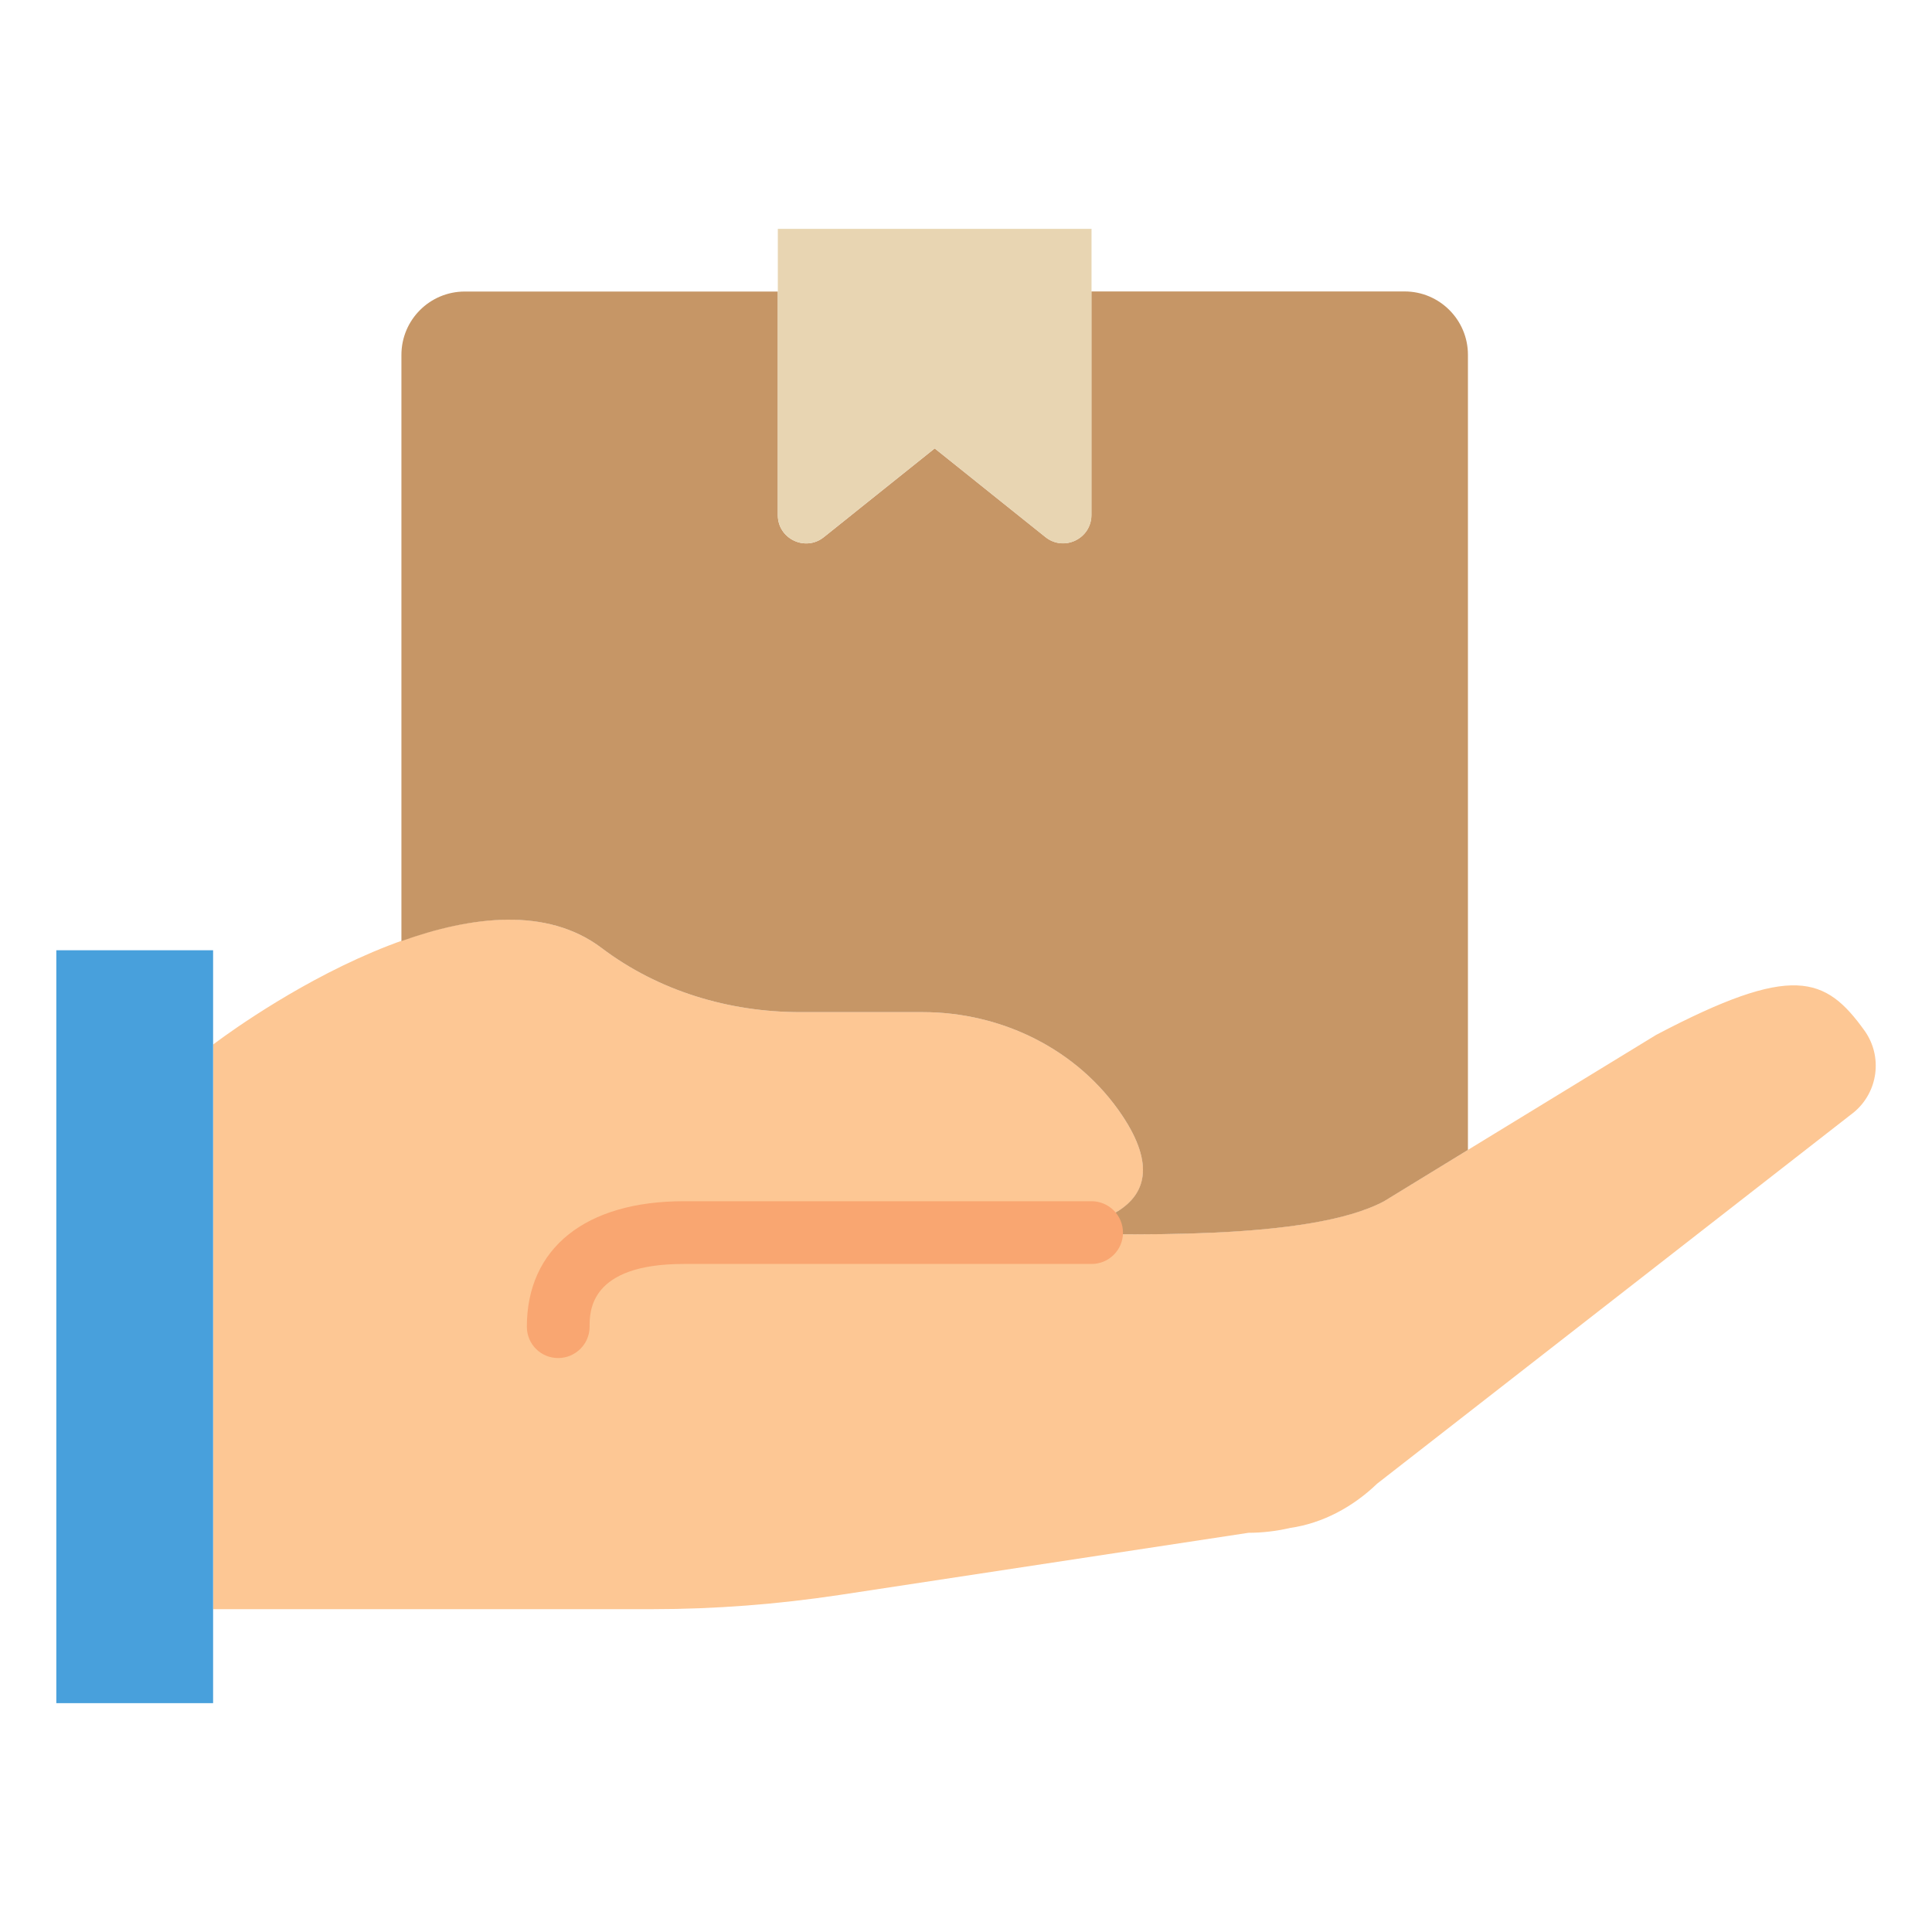
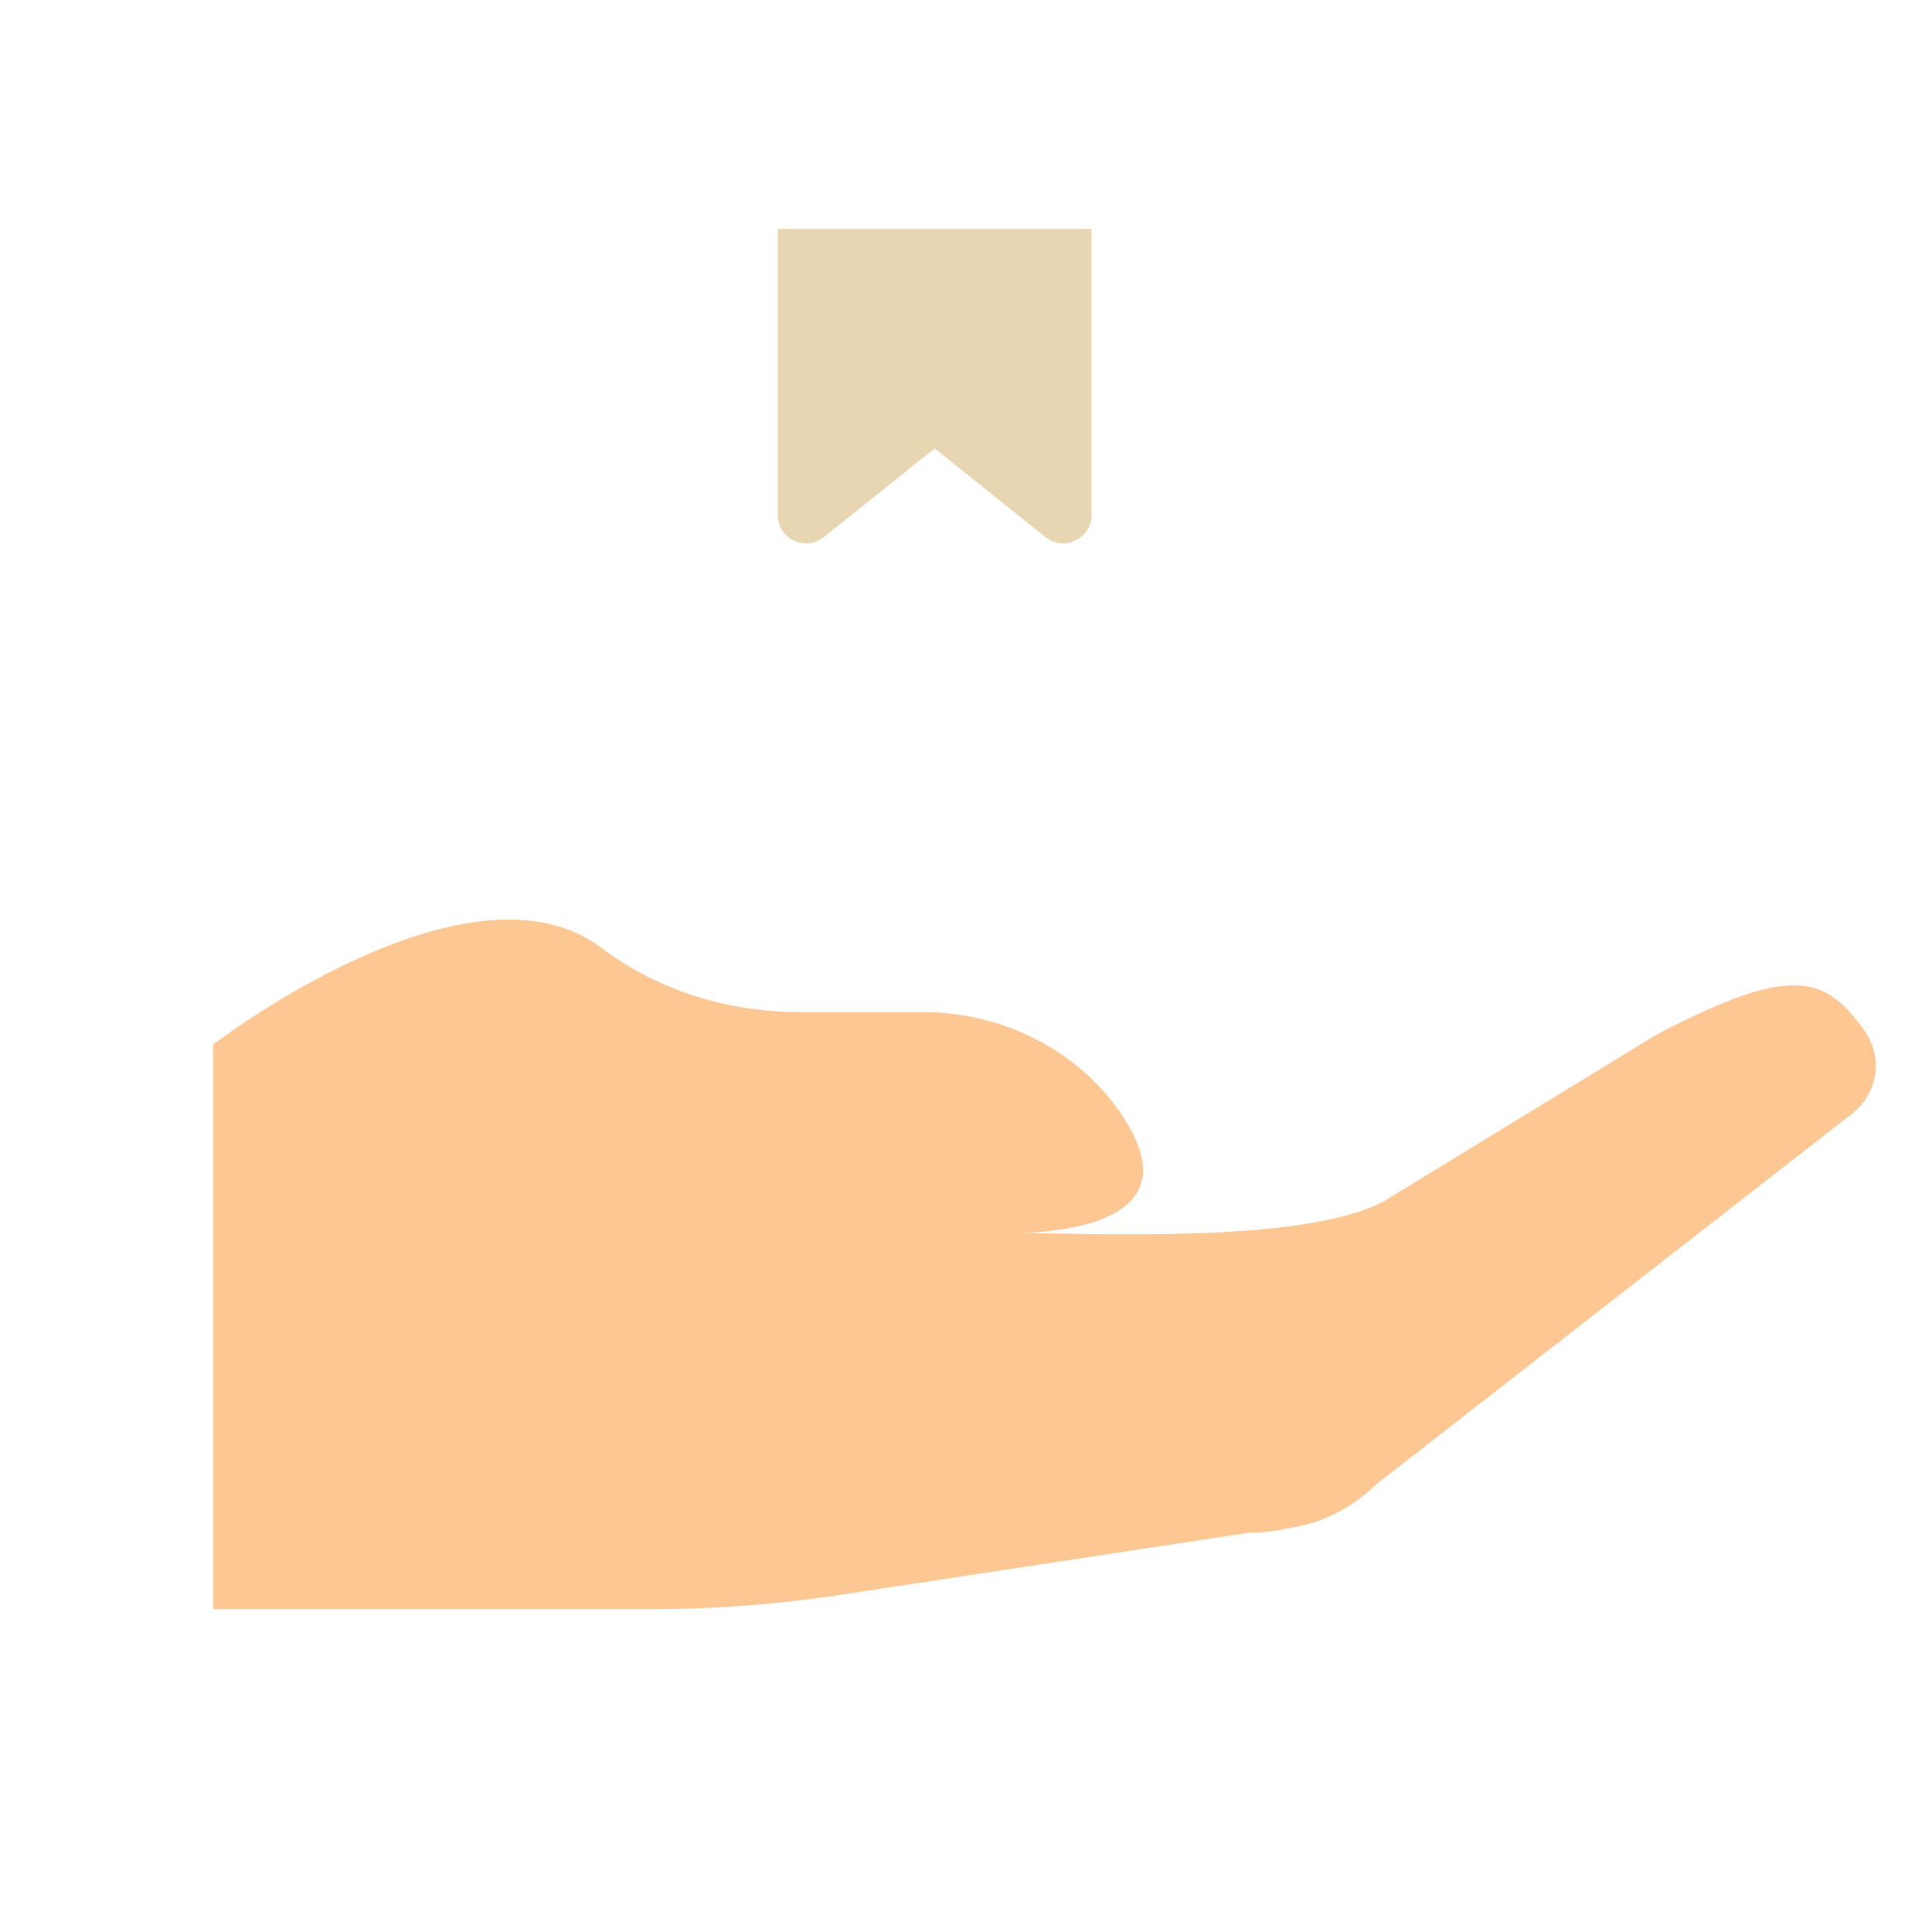
<svg xmlns="http://www.w3.org/2000/svg" version="1.1" id="圖層_1" x="0px" y="0px" width="40px" height="40px" viewBox="-10 -10 40 40" enable-background="new -10 -10 40 40" xml:space="preserve">
  <g>
    <path fill="#FDC794" d="M28.382,13.029c0.502-0.416,0.603-1.152,0.223-1.688c-0.813-1.132-1.489-1.401-4.314,0.084l-5.636,3.444   c-1.718,0.916-6.238,0.651-8.188,0.651c0,0,4.603,0.313,2.765-2.428c-0.912-1.364-2.488-2.137-4.128-2.137H6.57   c-1.478,0-2.934-0.437-4.112-1.327c-2.752-2.075-8.044,1.997-8.044,1.997v11.691h9.093c1.297,0,2.592-0.101,3.875-0.294   l8.466-1.287c0.287,0,0.57-0.035,0.84-0.095c0.006,0,0.01-0.004,0.013-0.004c0.686-0.097,1.313-0.439,1.812-0.919L28.382,13.029z" />
-     <polygon fill="#48A0DC" points="-8.834,25.262 -5.588,25.262 -5.588,9.674 -8.834,9.674  " />
-     <path fill="#C69666" d="M2.457,9.628c1.178,0.89,2.634,1.327,4.112,1.327h2.533c1.64,0,3.216,0.772,4.13,2.137   c1.389,2.076-0.914,2.4-2.111,2.434c2.167,0.035,5.983,0.171,7.534-0.655l1.737-1.063V-2.654c0-0.725-0.589-1.312-1.311-1.312   h-6.486v4.629c0,0.491-0.565,0.762-0.949,0.457L9.352-0.716L7.055,1.122C6.673,1.427,6.104,1.156,6.104,0.665v-4.629h-6.481   c-0.725,0-1.312,0.587-1.312,1.312V9.485C-0.241,8.967,1.323,8.772,2.457,9.628" />
    <path fill="#E8D5B2" d="M11.646,1.122L9.352-0.716L7.055,1.122C6.671,1.427,6.104,1.156,6.104,0.665v-5.927h6.495v5.925   C12.595,1.154,12.029,1.427,11.646,1.122" />
-     <path fill="#F9A671" d="M1.556,18.117c-0.358,0-0.648-0.287-0.648-0.648c0-1.627,1.215-2.599,3.249-2.599h8.442   c0.357,0,0.651,0.29,0.651,0.651c0,0.359-0.292,0.648-0.651,0.648H4.155c-1.948,0-1.948,0.979-1.948,1.301   C2.207,17.826,1.915,18.117,1.556,18.117" />
  </g>
</svg>